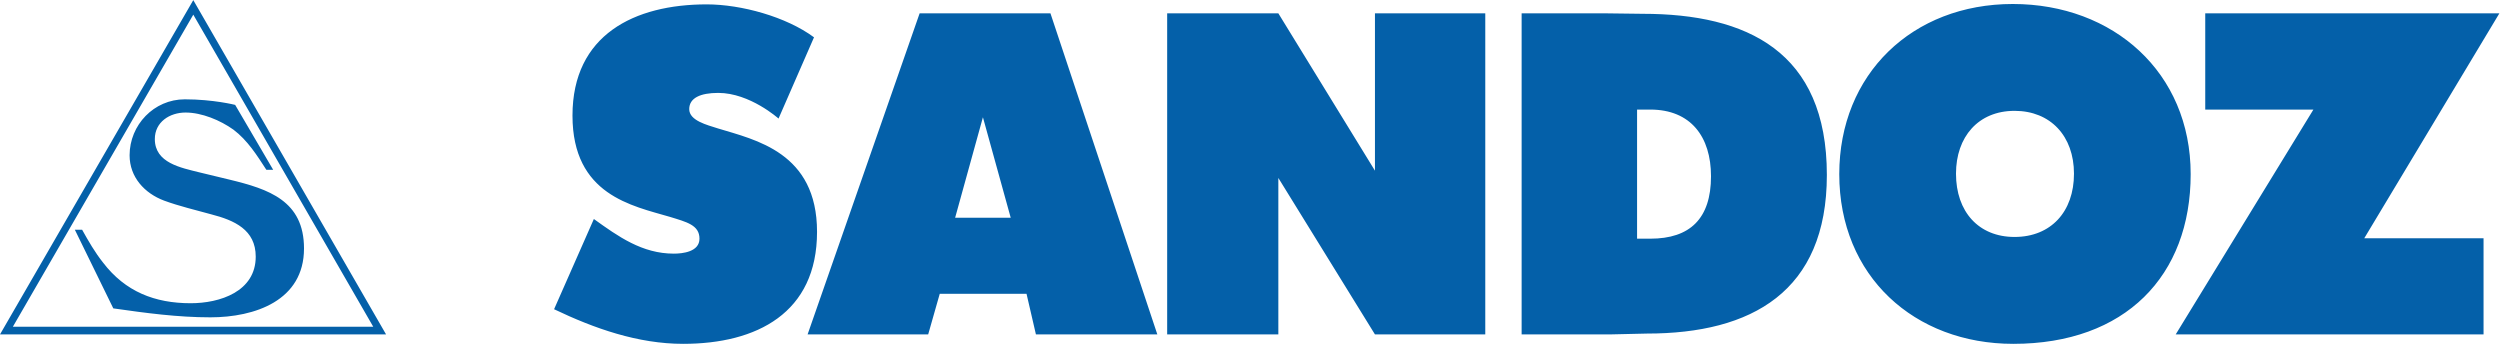
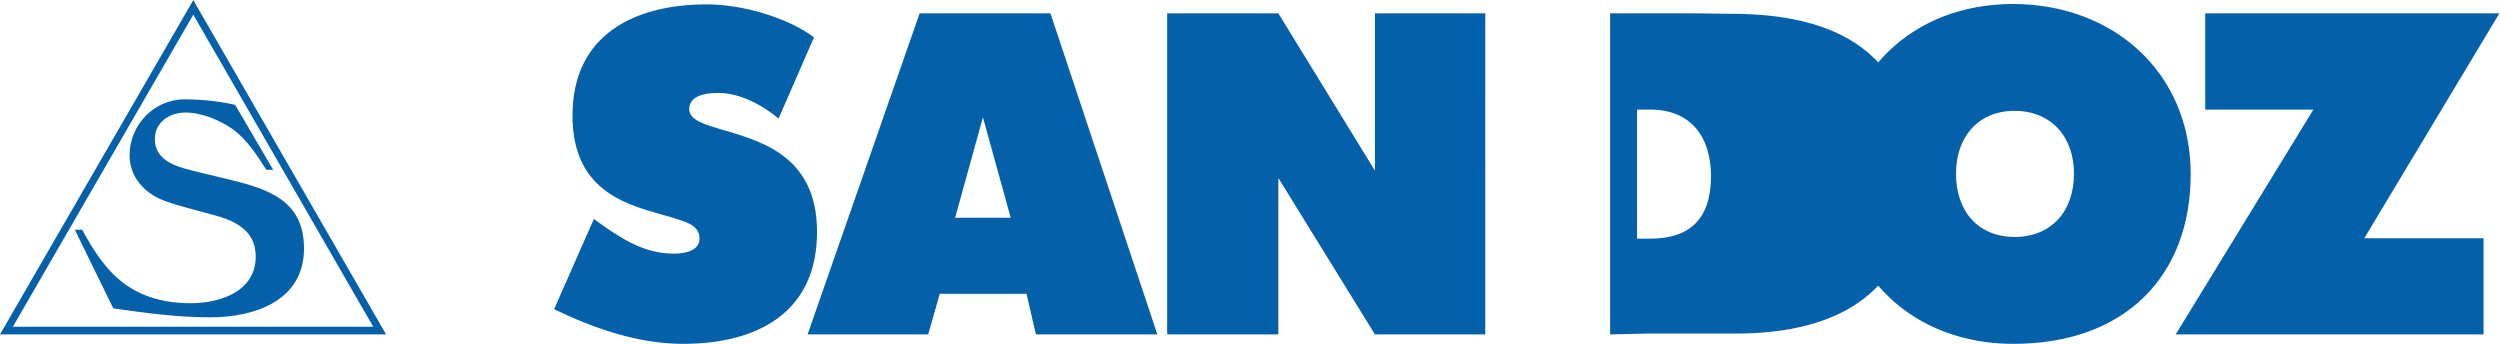
<svg xmlns="http://www.w3.org/2000/svg" xmlns:ns1="http://sodipodi.sourceforge.net/DTD/sodipodi-0.dtd" xmlns:ns2="http://www.inkscape.org/namespaces/inkscape" version="1.1" id="svg2" xml:space="preserve" width="1000" height="137.522" viewBox="0 0 1000 137.522" ns1:docname="A.svg" ns2:version="0.92.4 (5da689c313, 2019-01-14)">
  <defs id="defs6" />
  <ns1:namedview pagecolor="#ffffff" bordercolor="#111111" borderopacity="1" objecttolerance="10" gridtolerance="10" guidetolerance="10" ns2:pageopacity="0" ns2:pageshadow="2" ns2:window-width="1920" ns2:window-height="1017" id="namedview4" showgrid="false" fit-margin-top="0" fit-margin-left="0" fit-margin-right="0" fit-margin-bottom="0" ns2:zoom="1.023954" ns2:cx="311.00304" ns2:cy="-12.390225" ns2:window-x="1912" ns2:window-y="-8" ns2:window-maximized="1" ns2:current-layer="g10" />
  <g id="g10" ns2:groupmode="layer" ns2:label="ink_ext_XXXXXX" transform="matrix(1.333,0,0,-1.333,0,191.974)">
-     <path ns2:connector-curvature="0" id="path14" style="fill:#0460a9;fill-opacity:1;fill-rule:nonzero;stroke:none;stroke-width:0.265" d="m 709.455,72.52 h 35.796 V 43.667 h -92.377 l 41.323,67.47 h -32.459 v 28.876 h 88.263 z M 604.516,110.755 c -10.903,0 -17.571,-7.829 -17.571,-18.86 0,-11.417 6.792,-18.982 17.571,-18.982 10.903,0 17.833,7.564 17.833,18.982 0,11.297 -7.059,18.86 -17.833,18.86 M 604.132,40.839 c -29.641,0 -52.213,20.271 -52.213,50.926 0,30.025 21.937,51.053 52.075,51.053 30.147,0 53.372,-20.52 53.372,-51.053 0,-30.528 -19.627,-50.926 -53.234,-50.926 m -108.921,70.298 h -3.966 V 72.394 h 3.966 c 11.93,0 18.219,6.032 18.219,18.734 0,11.799 -6.03,20.009 -18.219,20.009 M 494.187,43.921 483.154,43.667 h -26.551 v 96.346 h 25.265 l 11.041,-0.14 c 31.298,0 55.285,-11.286 55.285,-48.362 0,-35.017 -22.577,-47.59 -54.007,-47.59 M 412.589,43.667 383.599,90.617 V 43.667 h -33.361 v 96.346 h 33.361 l 28.99,-47.215 v 47.215 h 33.105 V 43.667 H 412.589 M 294.95,108.832 286.61,78.68 h 16.679 l -8.34,30.152 M 310.854,43.667 308.036,55.854 H 281.993 L 278.522,43.667 H 242.34 l 33.618,96.346 h 39.256 L 347.287,43.667 H 310.854 M 205.01,40.839 c -13.595,0 -26.679,4.614 -38.745,10.388 l 11.94,27.072 c 7.318,-5.256 14.486,-10.394 23.986,-10.394 2.565,0 7.704,0.508 7.704,4.488 0,4.095 -3.852,5.001 -8.852,6.542 -11.299,3.33 -29.254,6.543 -29.254,30.403 0,24.259 18.606,33.366 40.276,33.366 10.393,0 23.874,-3.724 32.201,-9.885 L 233.618,108.437 c 0,0 -8.584,7.702 -18.086,7.702 -5.381,0 -8.711,-1.531 -8.711,-4.873 0,-3.456 5.383,-4.744 8.583,-5.775 11.286,-3.458 29.769,-7.181 29.769,-31.044 0,-24.366 -18.096,-33.607 -40.163,-33.607 M 63.127,48.793 c -9.755,0 -19.373,1.288 -29.129,2.688 L 22.458,75.083 h 2.182 c 1.924,-3.455 3.849,-6.795 6.287,-9.867 6.669,-8.722 15.534,-12.19 26.296,-12.19 8.724,0 19.513,3.469 19.513,13.988 0,8.07 -6.428,10.903 -13.351,12.689 -4.619,1.287 -9.617,2.448 -14.119,4.107 -5.892,2.192 -10.38,7.064 -10.38,13.608 0,9.105 7.308,16.796 16.552,16.796 8.584,0 15.126,-1.669 15.126,-1.669 L 81.978,93.054 h -2.042 c -2.83,4.363 -5.648,8.851 -9.881,12.053 -3.969,2.83 -9.503,5.14 -14.374,5.14 -4.744,0 -9.22,-2.832 -9.22,-7.959 0,-7.181 7.817,-8.597 13.452,-10.012 l 8.981,-2.167 C 80.574,87.279 91.225,83.809 91.225,69.445 91.225,53.802 76.467,48.793 63.127,48.793 M 58.001,139.619 3.862,45.974 H 112 L 58.001,139.619 M 0,43.667 58.001,143.98 115.85,43.667 H 0" />
+     <path ns2:connector-curvature="0" id="path14" style="fill:#0460a9;fill-opacity:1;fill-rule:nonzero;stroke:none;stroke-width:0.265" d="m 709.455,72.52 h 35.796 V 43.667 h -92.377 l 41.323,67.47 h -32.459 v 28.876 h 88.263 z M 604.516,110.755 c -10.903,0 -17.571,-7.829 -17.571,-18.86 0,-11.417 6.792,-18.982 17.571,-18.982 10.903,0 17.833,7.564 17.833,18.982 0,11.297 -7.059,18.86 -17.833,18.86 M 604.132,40.839 c -29.641,0 -52.213,20.271 -52.213,50.926 0,30.025 21.937,51.053 52.075,51.053 30.147,0 53.372,-20.52 53.372,-51.053 0,-30.528 -19.627,-50.926 -53.234,-50.926 m -108.921,70.298 h -3.966 V 72.394 h 3.966 c 11.93,0 18.219,6.032 18.219,18.734 0,11.799 -6.03,20.009 -18.219,20.009 M 494.187,43.921 483.154,43.667 v 96.346 h 25.265 l 11.041,-0.14 c 31.298,0 55.285,-11.286 55.285,-48.362 0,-35.017 -22.577,-47.59 -54.007,-47.59 M 412.589,43.667 383.599,90.617 V 43.667 h -33.361 v 96.346 h 33.361 l 28.99,-47.215 v 47.215 h 33.105 V 43.667 H 412.589 M 294.95,108.832 286.61,78.68 h 16.679 l -8.34,30.152 M 310.854,43.667 308.036,55.854 H 281.993 L 278.522,43.667 H 242.34 l 33.618,96.346 h 39.256 L 347.287,43.667 H 310.854 M 205.01,40.839 c -13.595,0 -26.679,4.614 -38.745,10.388 l 11.94,27.072 c 7.318,-5.256 14.486,-10.394 23.986,-10.394 2.565,0 7.704,0.508 7.704,4.488 0,4.095 -3.852,5.001 -8.852,6.542 -11.299,3.33 -29.254,6.543 -29.254,30.403 0,24.259 18.606,33.366 40.276,33.366 10.393,0 23.874,-3.724 32.201,-9.885 L 233.618,108.437 c 0,0 -8.584,7.702 -18.086,7.702 -5.381,0 -8.711,-1.531 -8.711,-4.873 0,-3.456 5.383,-4.744 8.583,-5.775 11.286,-3.458 29.769,-7.181 29.769,-31.044 0,-24.366 -18.096,-33.607 -40.163,-33.607 M 63.127,48.793 c -9.755,0 -19.373,1.288 -29.129,2.688 L 22.458,75.083 h 2.182 c 1.924,-3.455 3.849,-6.795 6.287,-9.867 6.669,-8.722 15.534,-12.19 26.296,-12.19 8.724,0 19.513,3.469 19.513,13.988 0,8.07 -6.428,10.903 -13.351,12.689 -4.619,1.287 -9.617,2.448 -14.119,4.107 -5.892,2.192 -10.38,7.064 -10.38,13.608 0,9.105 7.308,16.796 16.552,16.796 8.584,0 15.126,-1.669 15.126,-1.669 L 81.978,93.054 h -2.042 c -2.83,4.363 -5.648,8.851 -9.881,12.053 -3.969,2.83 -9.503,5.14 -14.374,5.14 -4.744,0 -9.22,-2.832 -9.22,-7.959 0,-7.181 7.817,-8.597 13.452,-10.012 l 8.981,-2.167 C 80.574,87.279 91.225,83.809 91.225,69.445 91.225,53.802 76.467,48.793 63.127,48.793 M 58.001,139.619 3.862,45.974 H 112 L 58.001,139.619 M 0,43.667 58.001,143.98 115.85,43.667 H 0" />
  </g>
  <style id="style2" type="text/css">
	.st0{fill:#0460A9;}
	.st1{fill:#0061AB;}
</style>
</svg>